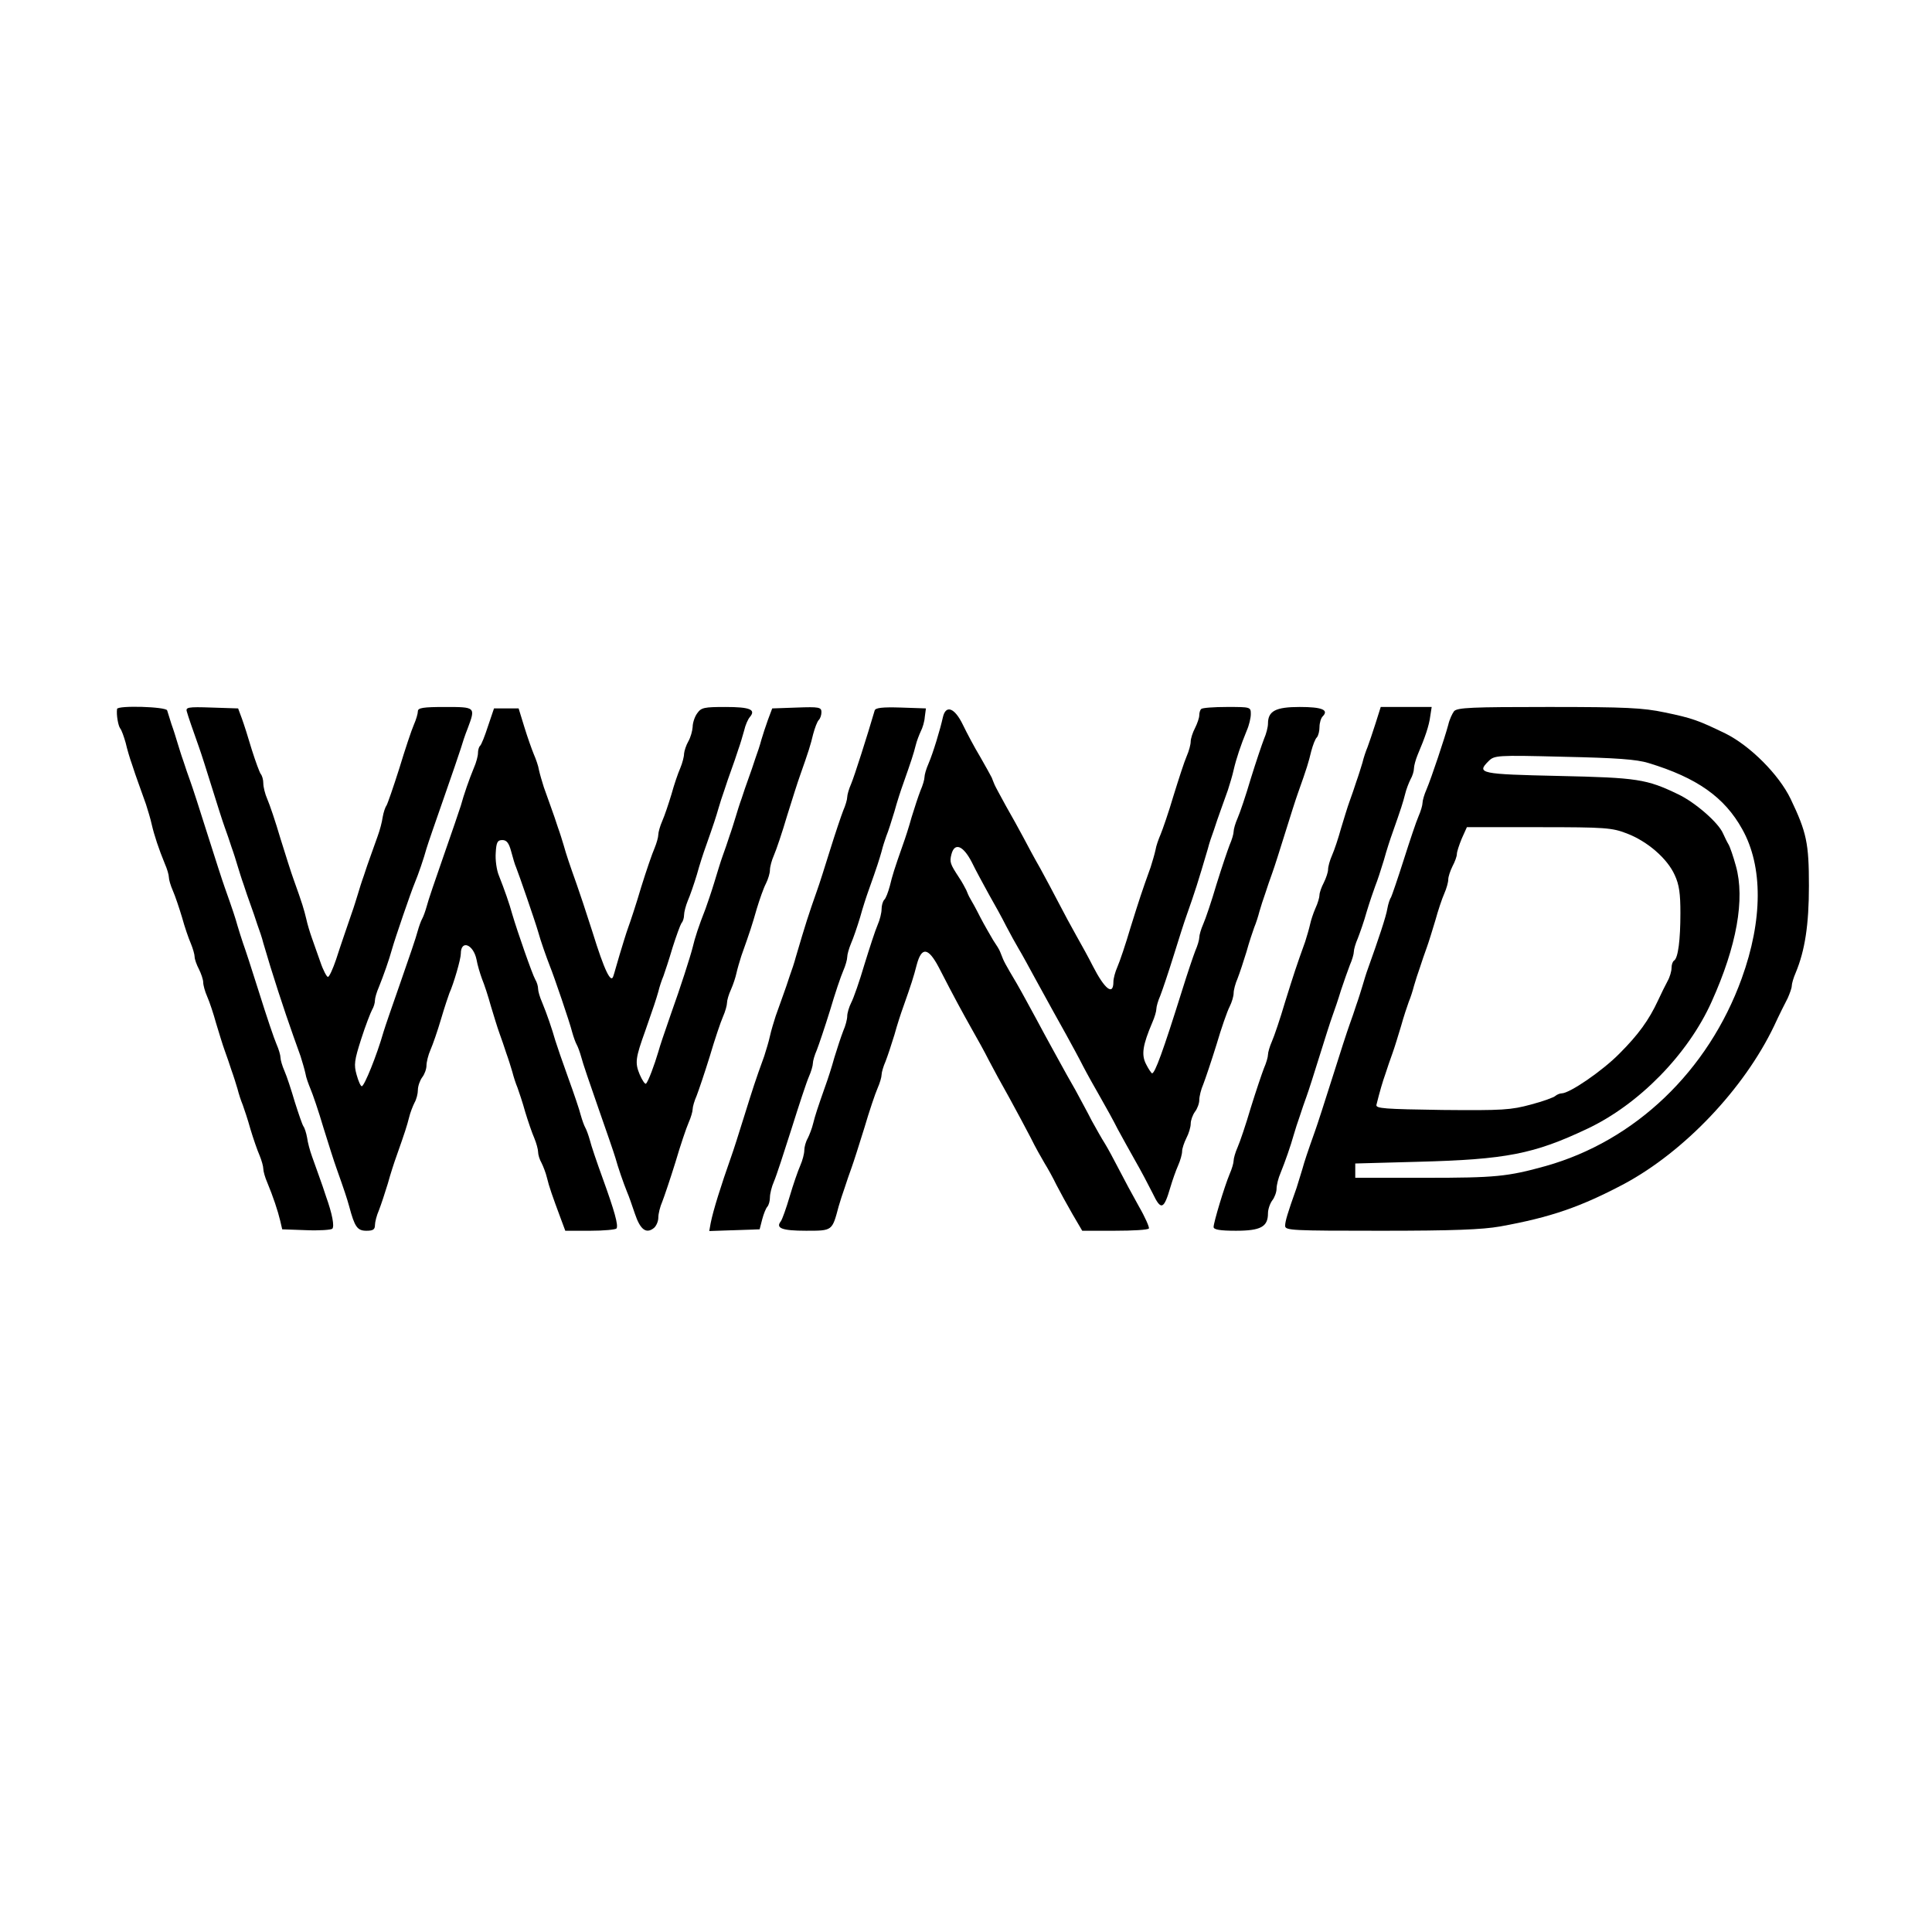
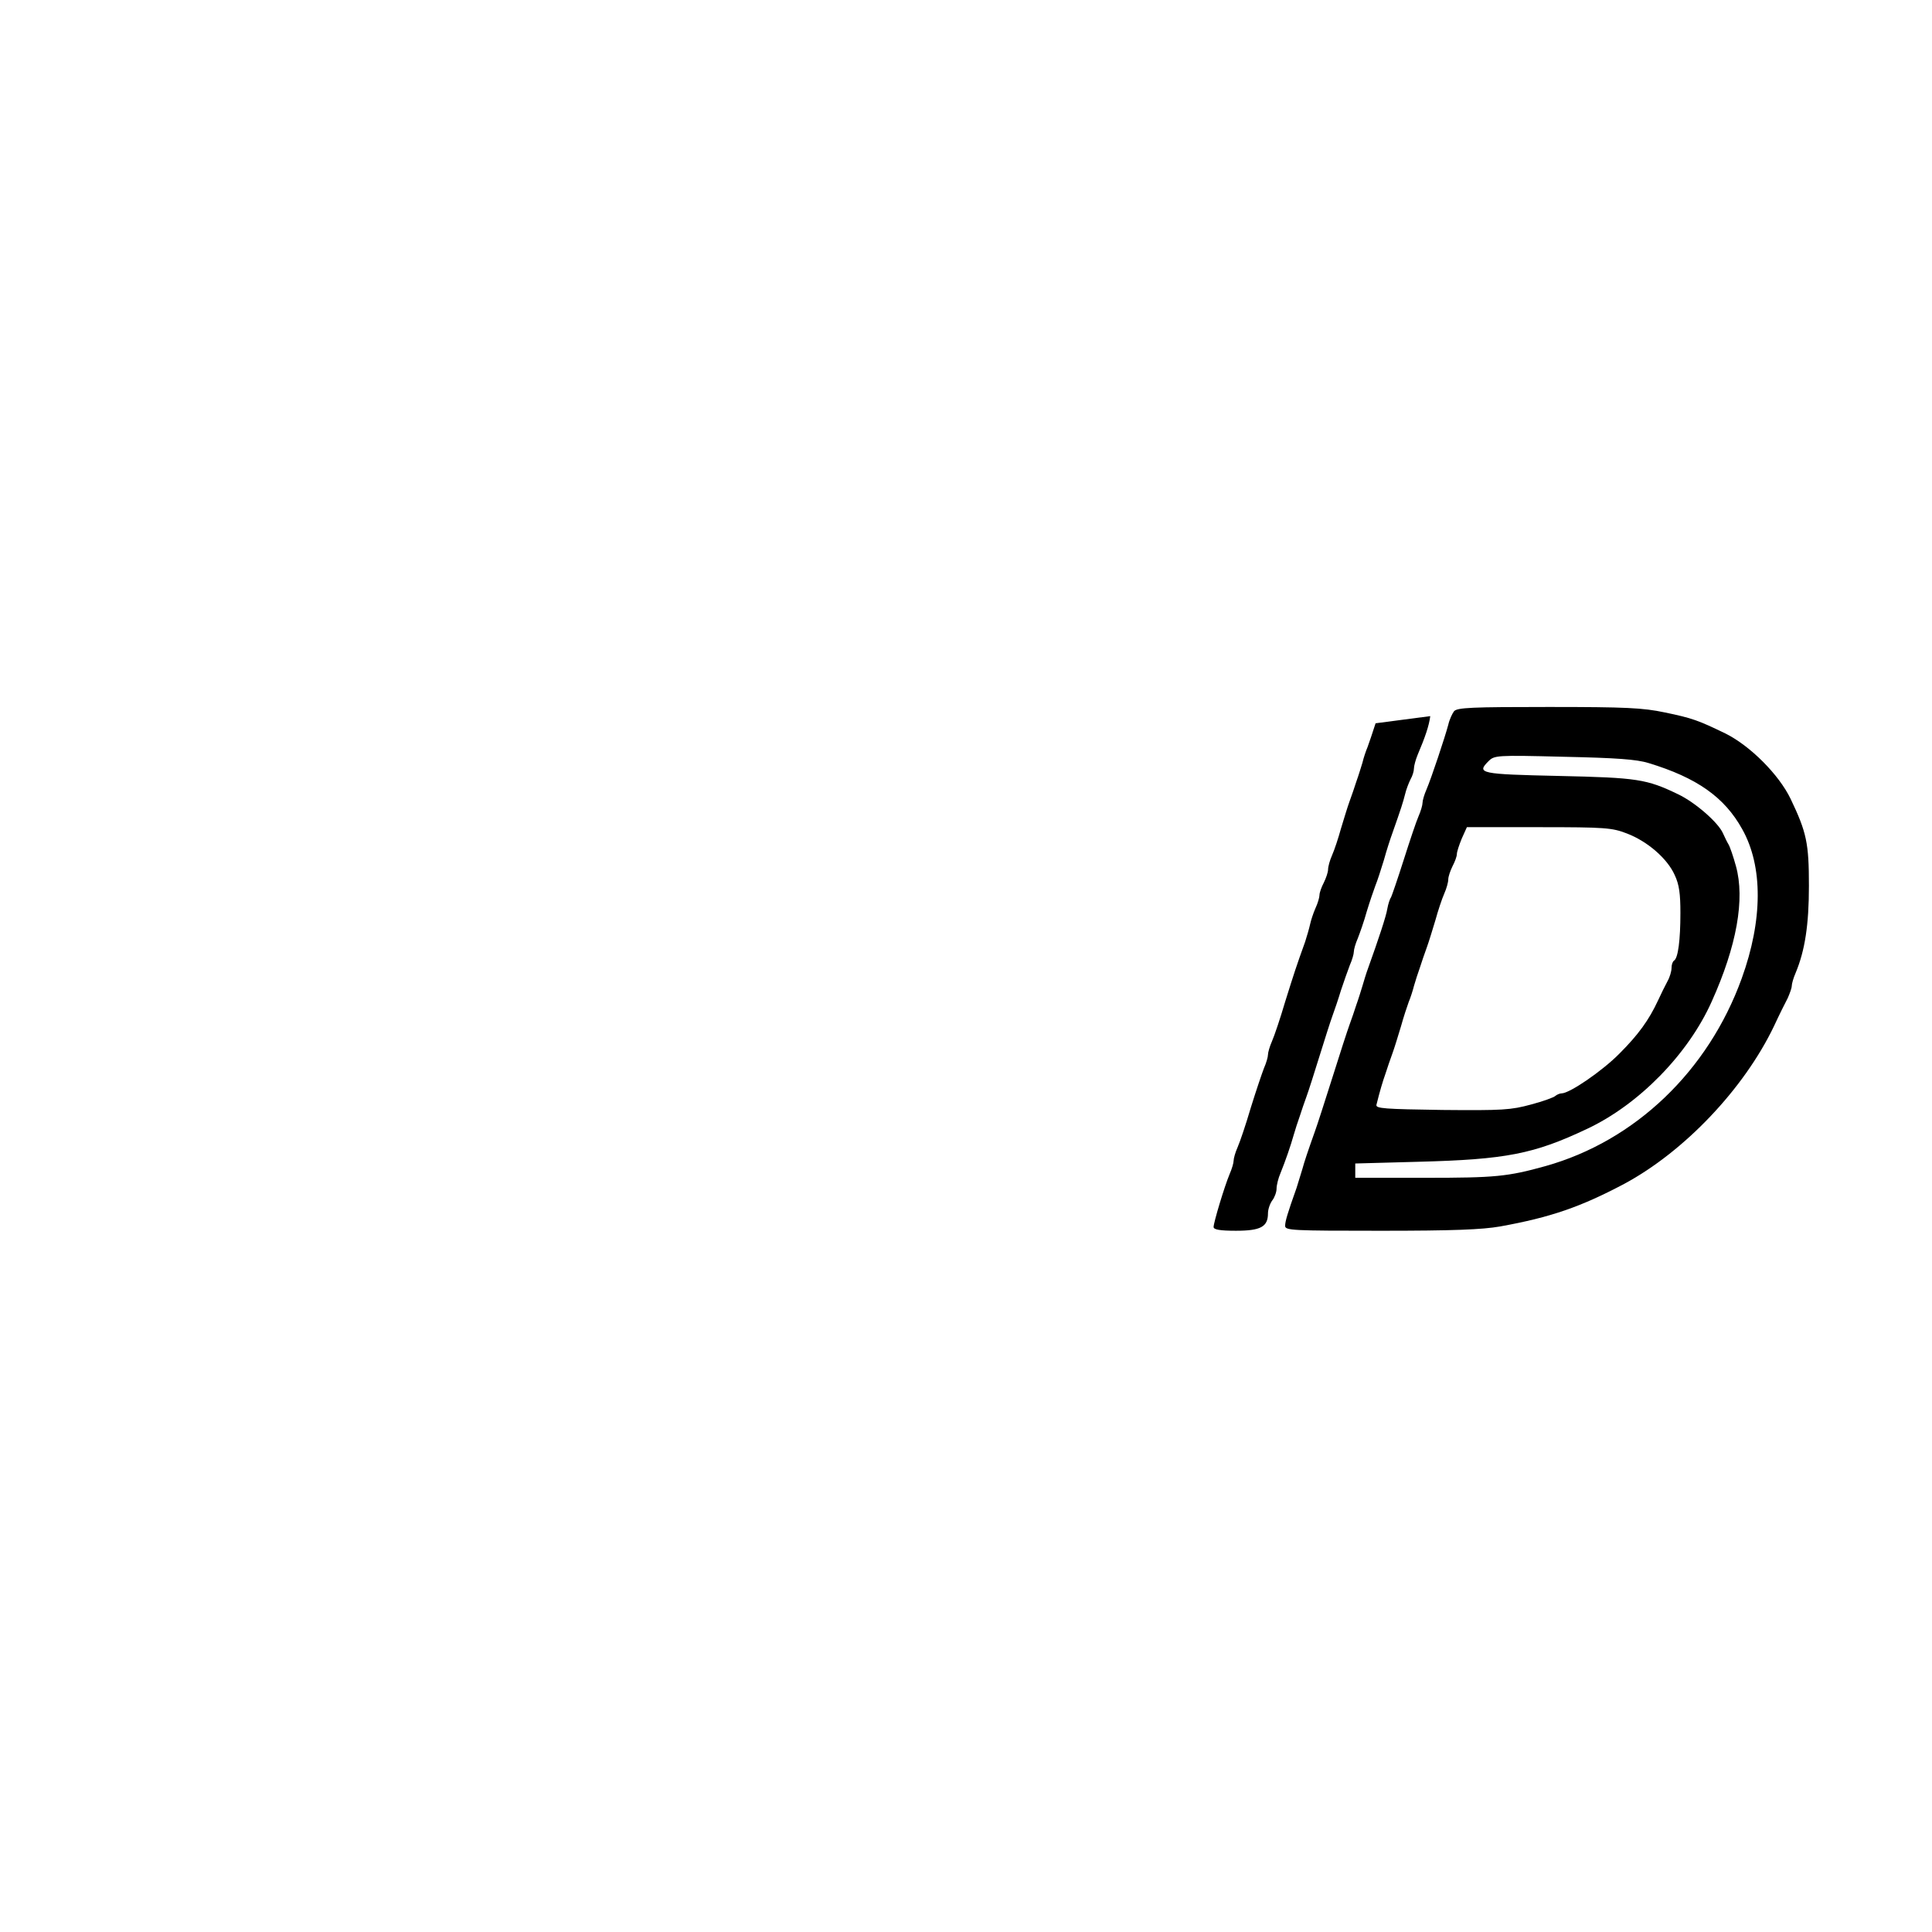
<svg xmlns="http://www.w3.org/2000/svg" version="1.0" width="675pt" height="675pt" viewBox="0 0 675 675" preserveAspectRatio="xMidYMid meet">
  <g transform="translate(0,675) scale(0.1,-0.1)" fill="#000000" stroke="none">
-     <path d="M409 4273 c-3 -20 4 -59 11 -68 5 -6 13 -29 19 -50 5 -22 15 -56 22 -75 6 -19 17 -51 24 -70 7 -19 18 -51 25 -70 6 -19 16 -51 20 -70 9 -39 25 -87 46 -138 8 -18 14 -39 14 -47 0 -8 6 -29 14 -47 8 -18 22 -60 32 -93 9 -33 23 -74 31 -92 7 -17 13 -38 13 -46 0 -8 7 -28 15 -43 8 -16 15 -37 15 -46 0 -10 6 -32 14 -50 8 -18 22 -60 31 -93 10 -33 23 -76 30 -95 7 -19 18 -51 24 -70 7 -19 16 -48 21 -65 4 -16 12 -41 18 -55 5 -14 18 -52 27 -85 10 -33 24 -74 32 -92 7 -17 13 -38 13 -47 0 -8 6 -30 14 -48 20 -48 37 -99 45 -133 l7 -30 83 -3 c46 -2 88 1 92 5 8 8 0 52 -22 113 -6 19 -17 51 -24 70 -7 19 -18 51 -25 70 -7 19 -15 49 -17 65 -3 17 -9 35 -13 40 -4 6 -17 44 -30 85 -12 41 -28 90 -36 108 -8 18 -14 39 -14 47 0 8 -6 29 -14 47 -8 18 -35 98 -60 178 -25 80 -51 159 -57 175 -6 17 -14 44 -19 60 -8 29 -17 56 -45 135 -7 19 -34 103 -60 185 -26 83 -53 166 -60 185 -7 19 -18 51 -24 70 -7 19 -16 49 -21 65 -5 17 -14 46 -21 65 -6 19 -13 41 -15 48 -4 13 -173 18 -175 5z" />
-     <path d="M653 4263 c5 -18 19 -58 42 -123 7 -19 27 -82 45 -140 18 -58 38 -121 45 -140 7 -19 18 -51 24 -70 7 -19 16 -48 21 -65 5 -16 14 -46 21 -65 6 -19 17 -51 24 -70 7 -19 18 -51 24 -70 7 -19 17 -48 21 -65 31 -107 72 -232 105 -325 7 -19 18 -51 25 -70 6 -19 14 -46 17 -60 2 -14 11 -38 18 -55 7 -16 28 -77 45 -135 18 -58 38 -121 45 -140 28 -79 37 -106 45 -135 19 -71 28 -85 60 -85 23 0 30 4 30 20 0 10 6 34 14 52 7 18 21 60 31 93 9 33 23 76 30 95 30 85 37 107 44 135 4 17 13 40 19 52 7 12 12 32 12 45 0 13 7 33 15 44 8 10 15 29 15 41 0 12 6 37 14 55 8 18 25 67 37 108 12 41 26 82 29 90 15 33 40 119 40 138 0 50 44 33 55 -21 3 -18 12 -48 19 -67 8 -19 22 -62 31 -95 10 -33 23 -76 30 -95 7 -19 18 -51 24 -70 7 -19 16 -48 21 -65 4 -16 12 -41 18 -55 5 -14 18 -52 27 -85 10 -33 24 -74 32 -92 7 -17 13 -39 13 -48 0 -9 5 -26 12 -38 6 -12 15 -35 19 -52 7 -30 19 -64 48 -142 l16 -43 87 0 c48 0 89 4 92 8 7 11 -7 61 -49 177 -20 55 -40 114 -44 131 -5 18 -12 37 -16 44 -4 7 -11 26 -16 44 -4 17 -24 76 -44 131 -20 55 -40 114 -45 130 -11 39 -29 92 -46 133 -8 18 -14 39 -14 47 0 9 -4 23 -10 33 -10 17 -63 169 -80 227 -10 37 -28 88 -47 136 -8 19 -13 55 -11 80 2 36 6 44 23 44 15 0 23 -10 31 -40 6 -22 13 -47 17 -55 9 -22 67 -190 77 -225 9 -33 29 -89 41 -120 14 -34 70 -198 78 -231 5 -18 12 -37 16 -44 4 -7 11 -26 16 -44 4 -17 31 -96 59 -176 28 -80 55 -158 60 -175 9 -33 28 -88 41 -120 5 -11 17 -45 27 -75 19 -57 40 -72 67 -50 8 7 15 23 15 36 0 13 6 38 14 56 7 18 28 80 46 138 17 58 38 120 46 138 8 18 14 39 14 47 0 8 6 29 14 47 7 18 28 80 46 138 17 58 38 120 46 138 8 18 14 40 14 48 0 9 6 30 14 47 8 18 16 43 19 57 3 14 11 41 17 60 31 87 38 109 54 165 10 33 24 73 32 88 8 16 14 37 14 47 0 11 6 34 14 52 8 18 29 80 46 138 18 58 38 121 45 140 30 85 37 107 46 145 6 22 14 44 20 50 5 5 9 17 9 27 0 17 -8 19 -86 16 l-86 -3 -15 -40 c-8 -22 -18 -53 -23 -70 -4 -16 -14 -46 -21 -65 -6 -19 -17 -51 -24 -70 -7 -19 -18 -51 -24 -70 -7 -19 -16 -48 -21 -65 -5 -16 -14 -46 -21 -65 -6 -19 -17 -51 -24 -70 -7 -19 -20 -62 -30 -95 -10 -33 -24 -73 -30 -90 -24 -61 -37 -101 -45 -135 -8 -32 -43 -141 -75 -230 -29 -84 -37 -107 -45 -135 -13 -44 -35 -104 -43 -111 -3 -3 -13 11 -22 32 -17 41 -15 57 20 154 29 83 37 107 45 135 4 17 12 41 18 55 5 14 20 59 32 100 13 41 27 79 31 85 5 5 9 18 9 28 0 10 6 33 13 50 8 18 22 59 32 92 9 33 23 76 30 95 29 82 37 107 45 135 5 17 14 46 21 65 6 19 17 51 24 70 7 19 18 51 24 70 7 19 16 50 21 68 4 18 13 39 20 47 22 26 0 35 -85 35 -75 0 -85 -2 -99 -22 -9 -12 -16 -34 -16 -48 -1 -14 -7 -36 -15 -50 -8 -14 -14 -33 -15 -43 0 -11 -6 -33 -13 -50 -8 -18 -22 -59 -31 -92 -10 -33 -24 -75 -32 -93 -8 -18 -14 -40 -14 -48 0 -9 -6 -30 -13 -47 -8 -18 -29 -79 -47 -137 -17 -58 -38 -121 -45 -140 -7 -19 -20 -62 -30 -95 -10 -33 -19 -67 -22 -75 -8 -28 -31 18 -73 154 -23 72 -48 147 -55 166 -26 73 -37 106 -45 135 -5 17 -14 46 -21 65 -6 19 -17 51 -24 70 -7 19 -18 51 -25 70 -6 19 -14 46 -17 60 -2 14 -11 39 -18 55 -7 17 -22 59 -33 95 l-20 65 -43 0 -43 0 -21 -62 c-11 -34 -23 -65 -28 -69 -4 -4 -7 -15 -7 -25 0 -10 -6 -33 -14 -51 -17 -41 -35 -93 -46 -133 -5 -16 -32 -95 -60 -175 -28 -80 -55 -159 -59 -176 -5 -18 -12 -37 -16 -44 -4 -7 -11 -26 -16 -44 -4 -17 -31 -96 -59 -176 -28 -80 -55 -158 -60 -175 -23 -81 -67 -190 -76 -190 -4 0 -12 18 -18 40 -10 35 -8 50 16 125 15 47 33 93 38 102 6 10 10 24 10 33 0 8 6 29 14 47 16 40 35 93 46 133 10 36 67 202 79 230 13 31 32 87 41 120 5 17 32 95 60 175 28 80 55 159 60 175 5 17 15 48 24 70 28 75 28 75 -79 75 -77 0 -95 -3 -95 -15 0 -8 -6 -29 -14 -47 -8 -18 -31 -87 -51 -153 -21 -66 -41 -124 -45 -130 -4 -5 -10 -23 -13 -40 -2 -16 -10 -46 -17 -65 -7 -19 -18 -51 -25 -70 -7 -19 -18 -51 -24 -70 -7 -19 -16 -48 -21 -65 -5 -16 -14 -46 -21 -65 -21 -62 -36 -104 -55 -163 -11 -32 -23 -59 -28 -60 -4 -1 -17 23 -27 53 -11 30 -24 69 -30 85 -6 17 -15 46 -19 65 -8 33 -13 51 -45 140 -7 19 -27 82 -45 140 -17 58 -38 120 -46 138 -8 18 -14 43 -14 55 0 13 -4 27 -9 33 -4 5 -18 43 -31 84 -12 41 -28 91 -35 110 l-13 35 -92 3 c-85 3 -92 1 -87 -15z" />
-     <path d="M3056 4268 c-26 -89 -71 -230 -82 -256 -8 -18 -14 -39 -14 -47 0 -8 -6 -29 -14 -47 -7 -18 -28 -80 -46 -138 -18 -58 -38 -121 -45 -140 -31 -88 -39 -113 -75 -235 -4 -16 -14 -46 -21 -65 -6 -19 -17 -51 -24 -70 -7 -19 -18 -51 -25 -70 -6 -19 -16 -51 -20 -70 -4 -19 -14 -51 -20 -70 -32 -88 -39 -111 -70 -210 -18 -58 -38 -121 -45 -140 -37 -105 -63 -188 -72 -233 l-5 -28 88 3 88 3 9 35 c5 19 13 39 18 44 5 6 9 20 9 33 0 12 6 37 14 55 8 18 35 101 61 183 26 83 53 165 61 183 8 18 14 39 14 47 0 8 6 29 14 47 7 18 28 80 46 138 17 58 38 120 46 138 8 18 14 40 14 48 0 9 6 30 13 47 8 18 22 59 32 92 9 33 23 76 30 95 30 84 37 107 45 135 4 17 12 41 17 55 6 14 18 52 28 85 9 33 23 76 30 95 30 85 37 107 44 135 4 17 13 39 18 50 6 11 13 34 14 50 l4 30 -88 3 c-65 2 -88 -1 -91 -10z" />
-     <path d="M4197 4273 c-4 -3 -7 -13 -7 -22 0 -9 -7 -29 -15 -45 -8 -15 -15 -37 -15 -47 0 -10 -6 -33 -14 -51 -8 -18 -28 -80 -46 -138 -17 -58 -38 -118 -45 -135 -7 -16 -16 -41 -18 -55 -3 -14 -11 -41 -17 -60 -31 -86 -39 -111 -70 -210 -17 -58 -38 -120 -46 -138 -8 -18 -14 -41 -14 -52 0 -50 -30 -27 -72 55 -14 28 -40 75 -57 105 -17 30 -45 82 -62 115 -17 33 -46 87 -64 120 -19 33 -46 83 -60 110 -15 28 -42 77 -61 110 -18 33 -36 66 -39 73 -3 6 -7 18 -10 25 -3 6 -21 39 -40 72 -20 33 -47 84 -61 113 -29 60 -60 71 -70 25 -9 -41 -34 -124 -50 -161 -8 -18 -14 -39 -14 -47 0 -8 -6 -29 -14 -47 -7 -18 -21 -60 -31 -93 -9 -33 -23 -76 -30 -95 -31 -88 -37 -108 -46 -145 -6 -22 -14 -44 -20 -49 -5 -6 -9 -20 -9 -33 0 -12 -6 -37 -14 -55 -8 -18 -28 -80 -46 -138 -17 -58 -38 -118 -46 -133 -8 -16 -14 -37 -14 -47 0 -11 -6 -34 -14 -52 -7 -18 -21 -60 -31 -93 -9 -33 -23 -76 -30 -95 -30 -85 -37 -107 -44 -135 -4 -17 -13 -40 -19 -52 -7 -12 -12 -31 -12 -42 0 -11 -6 -35 -14 -53 -8 -18 -25 -67 -37 -108 -12 -41 -26 -80 -31 -87 -19 -24 4 -33 88 -33 93 0 91 -1 114 85 5 17 14 46 21 65 6 19 17 51 24 70 7 19 27 82 45 140 17 58 38 120 46 138 8 18 14 39 14 47 0 8 6 29 14 47 7 18 21 60 31 93 9 33 23 76 30 95 29 82 37 107 48 150 17 63 40 60 77 -10 57 -111 82 -156 115 -215 19 -33 46 -82 60 -110 14 -27 46 -86 71 -130 24 -44 58 -107 75 -140 16 -33 39 -73 49 -90 10 -16 29 -50 41 -75 13 -25 38 -71 56 -102 l34 -58 114 0 c63 0 116 3 119 8 2 4 -13 39 -35 77 -22 39 -53 97 -70 130 -17 33 -39 74 -49 90 -11 17 -31 53 -46 80 -14 28 -40 75 -57 107 -18 31 -43 76 -56 100 -13 23 -36 66 -51 93 -15 28 -44 82 -65 120 -21 39 -47 84 -57 100 -10 17 -21 37 -24 45 -3 8 -8 20 -10 25 -2 6 -13 24 -24 40 -10 17 -31 53 -45 80 -14 28 -30 57 -35 65 -5 8 -11 22 -14 30 -4 8 -15 29 -26 45 -30 46 -33 53 -26 80 11 43 41 31 71 -27 14 -29 42 -80 60 -113 19 -33 46 -82 60 -110 14 -27 34 -63 44 -80 10 -16 37 -66 61 -110 58 -105 65 -119 105 -190 18 -33 45 -82 59 -110 14 -27 42 -77 61 -110 19 -33 46 -82 60 -110 15 -27 42 -77 61 -110 19 -33 46 -84 61 -114 29 -61 39 -58 62 21 7 24 19 58 27 76 8 18 14 40 14 50 0 9 7 30 15 46 8 15 15 38 15 50 0 12 7 31 15 42 8 10 15 29 15 41 0 12 6 37 14 55 7 18 28 80 46 138 17 58 38 118 46 133 8 16 14 37 14 47 0 11 6 34 14 52 7 18 21 60 31 93 9 33 22 71 27 85 6 14 14 39 18 55 5 17 14 46 21 65 6 19 17 51 24 70 7 19 27 82 45 140 18 58 38 121 45 140 31 87 37 107 46 145 6 22 14 44 20 49 5 6 9 22 9 36 0 14 5 31 11 37 23 23 -3 33 -80 33 -84 0 -111 -14 -111 -58 0 -12 -6 -36 -14 -54 -7 -18 -28 -80 -46 -138 -17 -58 -38 -120 -46 -138 -8 -18 -14 -39 -14 -47 0 -8 -6 -29 -14 -47 -7 -18 -28 -80 -46 -138 -17 -58 -38 -120 -46 -138 -8 -18 -14 -39 -14 -47 0 -8 -6 -29 -14 -47 -7 -18 -28 -80 -46 -138 -67 -214 -95 -290 -105 -290 -2 0 -12 14 -21 32 -17 33 -12 66 22 146 8 18 14 39 14 47 0 8 6 29 14 47 7 18 28 80 46 138 18 58 38 121 45 140 31 88 39 113 75 235 4 17 14 46 21 65 6 19 17 51 24 70 7 19 18 51 25 70 6 19 16 51 20 70 9 39 25 87 46 138 8 18 14 44 14 57 0 25 -1 25 -83 25 -46 0 -87 -3 -90 -7z" />
-     <path d="M4806 4223 c-10 -32 -23 -69 -28 -83 -6 -14 -14 -38 -18 -55 -5 -16 -14 -46 -21 -65 -6 -19 -17 -51 -24 -70 -7 -19 -20 -62 -30 -95 -9 -33 -23 -75 -31 -93 -8 -18 -14 -40 -14 -50 0 -9 -7 -30 -15 -46 -8 -15 -15 -35 -15 -43 0 -8 -6 -29 -14 -46 -8 -18 -16 -43 -19 -57 -3 -14 -11 -41 -17 -60 -31 -86 -39 -111 -70 -210 -17 -58 -38 -120 -46 -138 -8 -18 -14 -39 -14 -47 0 -8 -6 -29 -14 -47 -7 -18 -28 -80 -46 -138 -17 -58 -38 -120 -46 -138 -8 -18 -14 -39 -14 -47 0 -8 -6 -29 -14 -47 -18 -43 -56 -169 -56 -185 0 -9 22 -13 78 -13 87 0 112 14 112 61 0 14 7 34 15 45 8 10 15 29 15 41 0 12 6 37 14 55 17 42 35 94 46 133 5 17 14 46 21 65 6 19 17 51 24 70 7 19 27 82 45 140 18 58 38 121 45 140 7 19 21 60 30 90 10 30 24 70 31 88 8 18 14 39 14 47 0 8 6 29 14 47 7 18 22 60 31 93 10 33 24 74 30 90 7 17 20 57 30 90 9 33 23 76 30 95 30 85 37 107 44 135 4 17 13 40 19 52 7 12 12 29 12 38 0 9 6 31 13 48 26 61 40 102 44 135 l5 32 -89 0 -89 0 -18 -57z" />
+     <path d="M4806 4223 c-10 -32 -23 -69 -28 -83 -6 -14 -14 -38 -18 -55 -5 -16 -14 -46 -21 -65 -6 -19 -17 -51 -24 -70 -7 -19 -20 -62 -30 -95 -9 -33 -23 -75 -31 -93 -8 -18 -14 -40 -14 -50 0 -9 -7 -30 -15 -46 -8 -15 -15 -35 -15 -43 0 -8 -6 -29 -14 -46 -8 -18 -16 -43 -19 -57 -3 -14 -11 -41 -17 -60 -31 -86 -39 -111 -70 -210 -17 -58 -38 -120 -46 -138 -8 -18 -14 -39 -14 -47 0 -8 -6 -29 -14 -47 -7 -18 -28 -80 -46 -138 -17 -58 -38 -120 -46 -138 -8 -18 -14 -39 -14 -47 0 -8 -6 -29 -14 -47 -18 -43 -56 -169 -56 -185 0 -9 22 -13 78 -13 87 0 112 14 112 61 0 14 7 34 15 45 8 10 15 29 15 41 0 12 6 37 14 55 17 42 35 94 46 133 5 17 14 46 21 65 6 19 17 51 24 70 7 19 27 82 45 140 18 58 38 121 45 140 7 19 21 60 30 90 10 30 24 70 31 88 8 18 14 39 14 47 0 8 6 29 14 47 7 18 22 60 31 93 10 33 24 74 30 90 7 17 20 57 30 90 9 33 23 76 30 95 30 85 37 107 44 135 4 17 13 40 19 52 7 12 12 29 12 38 0 9 6 31 13 48 26 61 40 102 44 135 z" />
    <path d="M5080 4265 c-6 -8 -16 -29 -20 -47 -12 -45 -59 -186 -76 -226 -8 -18 -14 -39 -14 -47 0 -8 -6 -29 -14 -47 -8 -18 -31 -87 -52 -153 -21 -66 -41 -124 -44 -130 -4 -5 -10 -23 -13 -40 -4 -26 -31 -107 -68 -210 -6 -16 -14 -43 -19 -60 -5 -16 -14 -46 -21 -65 -6 -19 -17 -51 -24 -70 -7 -19 -34 -102 -60 -185 -26 -82 -53 -166 -60 -185 -28 -79 -37 -106 -45 -135 -5 -16 -14 -46 -20 -65 -32 -90 -40 -117 -40 -133 0 -16 25 -17 334 -17 253 0 354 4 417 15 177 32 281 68 434 149 210 113 418 332 523 551 18 39 40 83 48 98 7 16 14 35 14 42 0 8 6 29 14 47 32 77 46 167 46 303 0 149 -8 187 -64 304 -41 85 -141 185 -227 228 -95 46 -116 54 -213 74 -76 16 -134 19 -406 19 -267 0 -319 -2 -330 -15z m680 -181 c168 -51 265 -119 327 -231 73 -130 72 -318 -2 -522 -117 -323 -372 -567 -685 -655 -133 -37 -176 -41 -420 -41 l-245 0 0 25 0 25 220 6 c307 8 404 27 590 115 181 85 353 261 435 444 88 195 117 359 85 474 -9 33 -21 68 -26 76 -5 8 -13 25 -19 38 -16 38 -98 109 -157 137 -110 53 -142 58 -417 64 -274 6 -288 9 -246 51 21 21 26 22 263 16 185 -4 255 -9 297 -22z m-76 -246 c71 -27 141 -87 167 -145 16 -34 20 -66 20 -133 0 -94 -8 -157 -22 -166 -5 -3 -9 -14 -9 -26 0 -11 -6 -32 -14 -46 -8 -15 -23 -45 -33 -67 -32 -69 -69 -120 -135 -186 -59 -60 -174 -139 -202 -139 -6 0 -16 -4 -22 -9 -5 -5 -43 -19 -85 -30 -70 -19 -98 -21 -310 -19 -202 3 -233 5 -230 18 12 48 21 79 32 110 6 19 17 51 24 70 7 19 20 62 30 95 9 33 22 71 27 85 6 14 14 39 18 55 5 17 14 46 21 65 6 19 17 51 24 70 7 19 20 62 30 95 9 33 23 75 31 93 8 18 14 40 14 50 0 9 7 30 15 46 8 15 15 34 15 42 0 8 8 32 17 54 l18 40 251 0 c234 0 256 -2 308 -22z" />
  </g>
</svg>